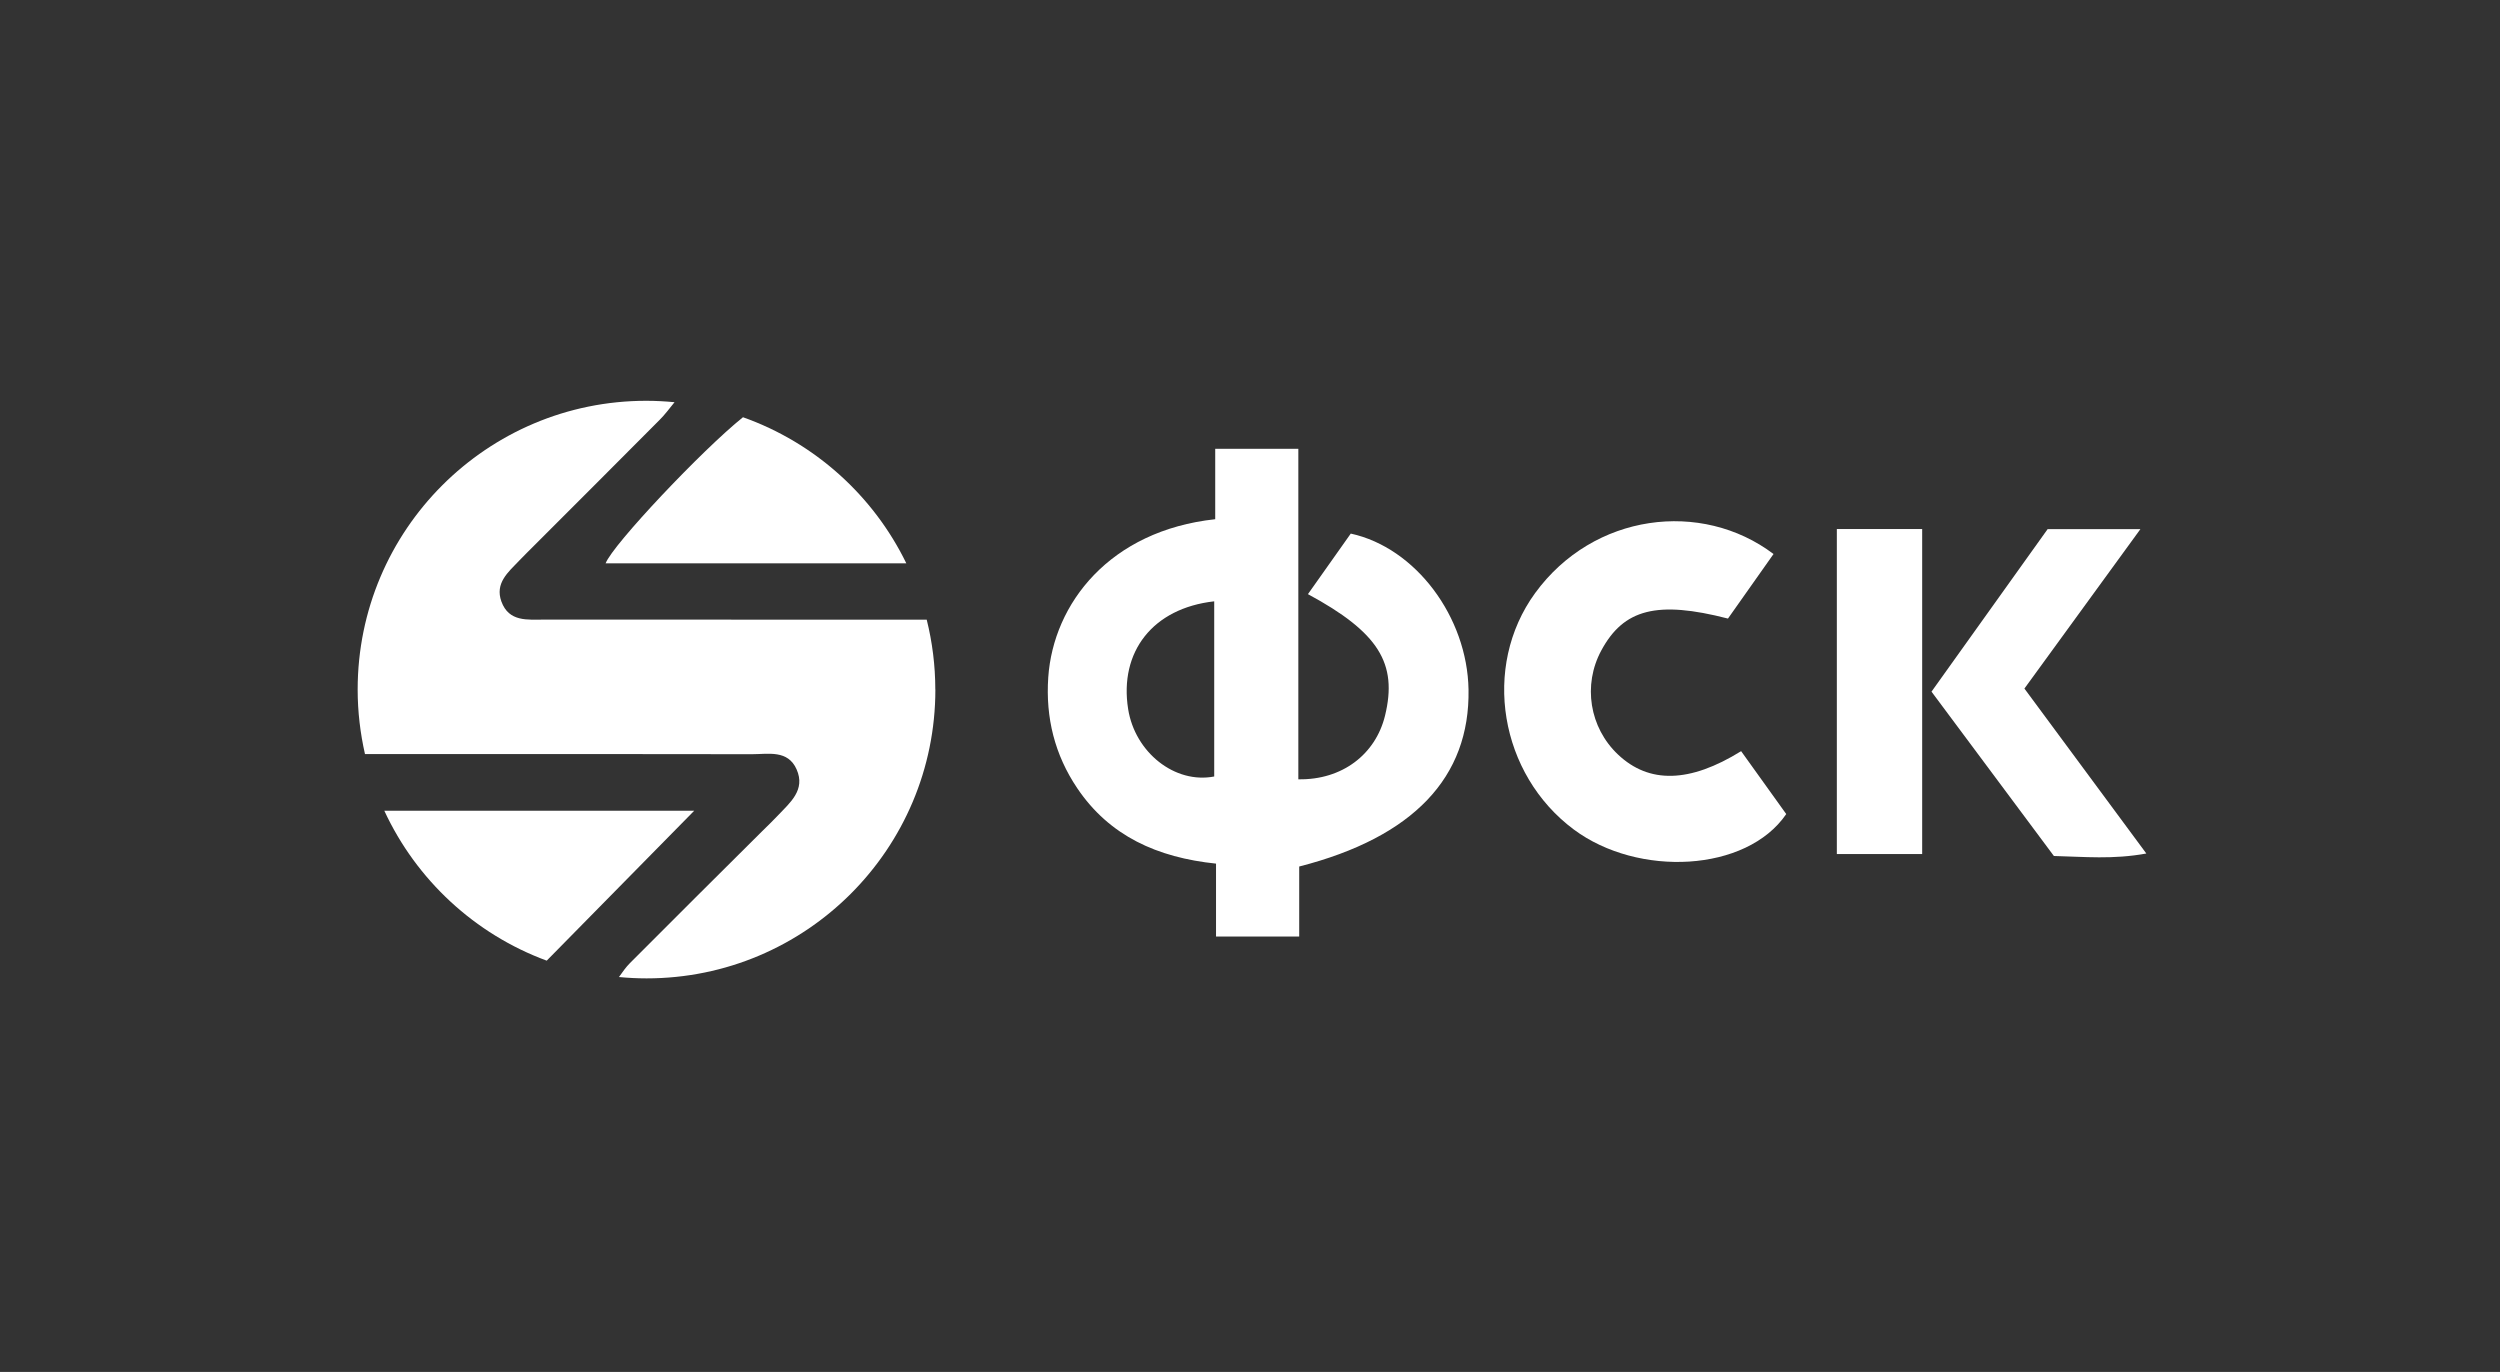
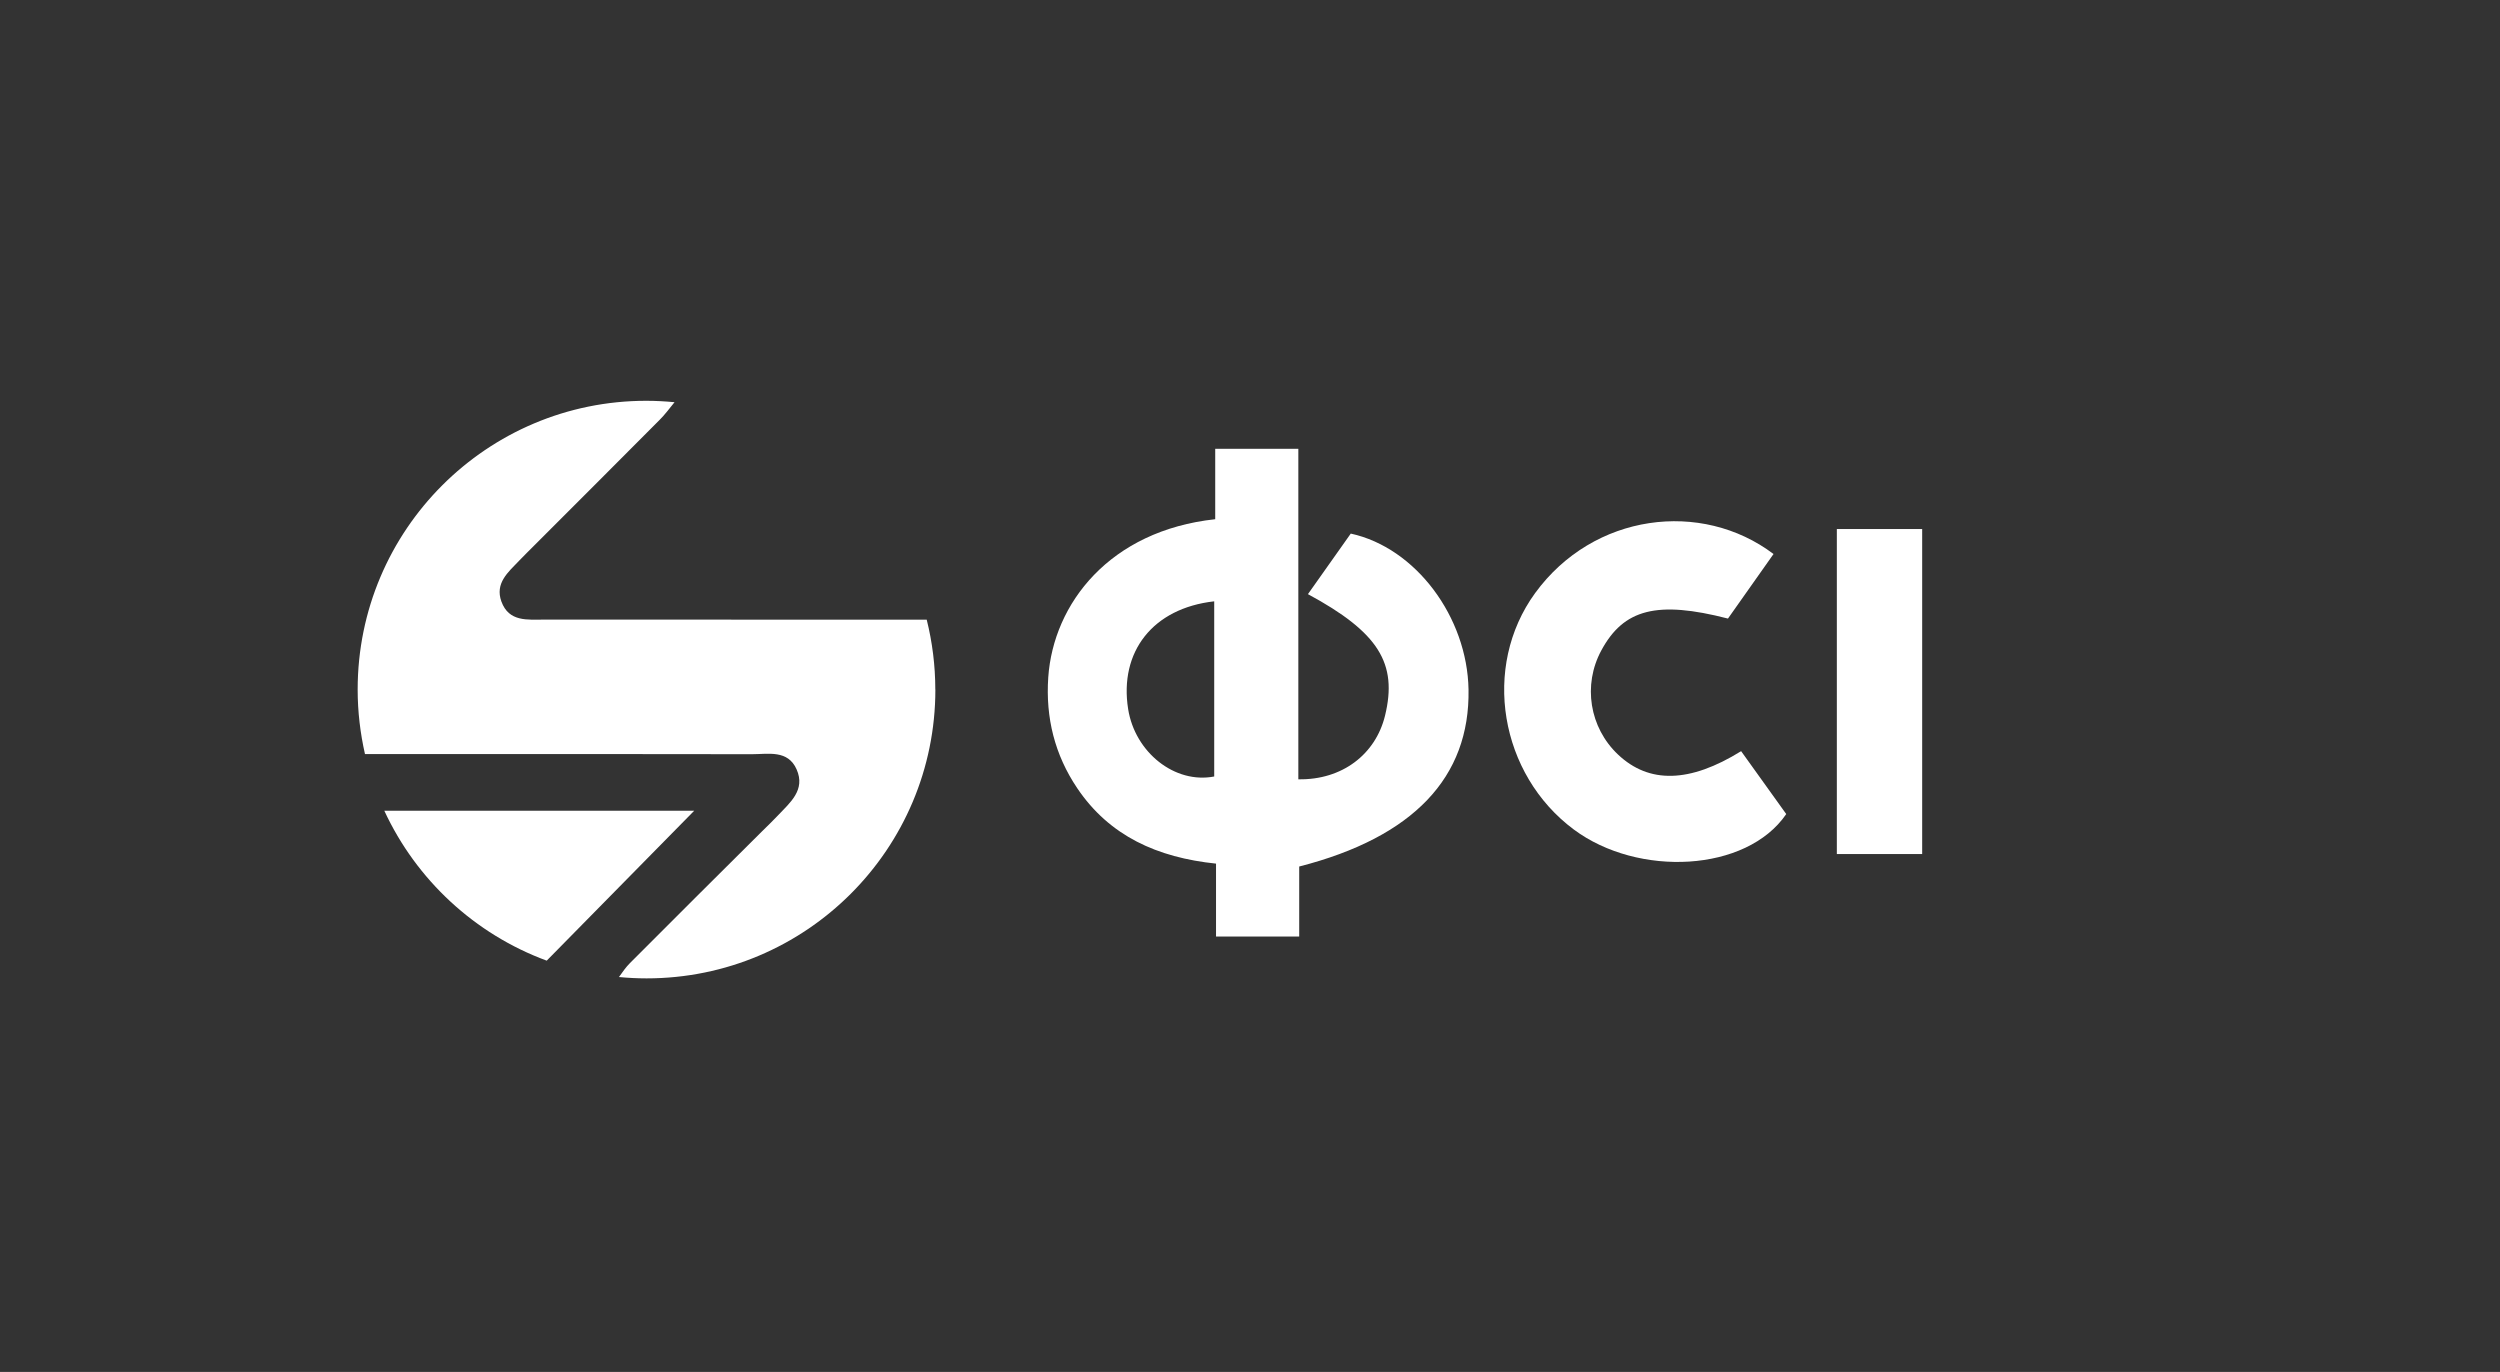
<svg xmlns="http://www.w3.org/2000/svg" width="410" height="225" viewBox="0 0 410 225" fill="none">
  <rect x="0" y="0" width="410" height="225" fill="#333333" stroke="none" />
  <path d="M199.296 85.141V73.602H212.927V127.806C220.117 127.938 225.589 123.71 227.142 117.379C229.245 108.78 226.074 103.693 214.502 97.439C216.891 94.059 219.258 90.723 221.526 87.508C232.196 89.831 240.641 101.216 240.839 113.096C241.081 127.465 231.81 137.308 213.07 142.109V153.593H199.428V141.635C189.816 140.633 181.966 137.121 176.67 129.27C172.981 123.798 171.462 117.71 171.913 111.092C172.75 98.959 182.01 87.023 199.296 85.151V85.141ZM199.131 98.617C189.045 99.751 183.529 106.897 185.016 116.289C186.139 123.391 192.668 128.599 199.131 127.344V98.617Z" fill="white" />
  <path d="M290.863 90.853C288.198 94.629 285.743 98.109 283.387 101.445C271.759 98.45 266.276 99.892 262.621 106.664C259.549 112.334 260.672 119.337 265.373 123.763C270.449 128.542 277.089 128.432 285.545 123.191C288.022 126.637 290.51 130.116 292.944 133.507C286.414 143.065 268.644 143.879 258.118 136.051C245.951 127 242.945 109.373 251.764 97.261C261.333 84.136 279.059 81.945 290.852 90.853H290.863Z" fill="white" />
-   <path d="M332.004 112.923C338.566 121.798 344.996 130.496 351.999 139.976C346.516 140.978 341.836 140.505 336.838 140.383C330.165 131.421 323.493 122.469 316.766 113.43C323.262 104.335 329.483 95.648 335.814 86.773H351.03C344.446 95.813 338.313 104.258 332.004 112.923Z" fill="white" />
  <path d="M301.242 86.762H315.236V140.063H301.242V86.762Z" fill="white" />
  <path d="M153.39 113.086C153.39 109.134 152.895 105.291 151.981 101.625C150.296 101.625 148.314 101.625 146.333 101.625C127.306 101.625 108.291 101.625 89.265 101.614C86.524 101.614 83.463 102.032 82.23 98.652C81.14 95.635 83.342 93.84 85.125 91.968C85.962 91.088 86.832 90.251 87.68 89.392C94.528 82.543 101.388 75.695 108.214 68.824C109.04 67.999 109.745 67.041 110.626 65.962C109.106 65.819 107.565 65.731 106.012 65.731C79.862 65.719 58.656 86.926 58.656 113.086C58.656 116.731 59.086 120.265 59.856 123.668C61.882 123.668 63.809 123.668 65.747 123.668C84.938 123.668 104.14 123.646 123.332 123.69C126.007 123.69 129.211 122.941 130.643 126.178C132.14 129.558 129.564 131.628 127.56 133.753C126.734 134.634 125.853 135.471 124.994 136.319C117.76 143.519 110.516 150.709 103.315 157.943C102.654 158.604 102.115 159.385 101.509 160.233C102.995 160.376 104.504 160.454 106.034 160.454C132.195 160.454 153.401 139.247 153.401 113.086H153.39Z" fill="white" />
  <path d="M63.027 132.961C68.279 144.291 77.858 153.198 89.662 157.547C98.107 148.97 106.078 140.855 113.852 132.961H63.027Z" fill="white" />
-   <path d="M99.32 92.385H148.636C143.23 81.275 133.607 72.599 121.848 68.426C115.208 73.744 100.509 89.291 99.32 92.385Z" fill="white" />
</svg>